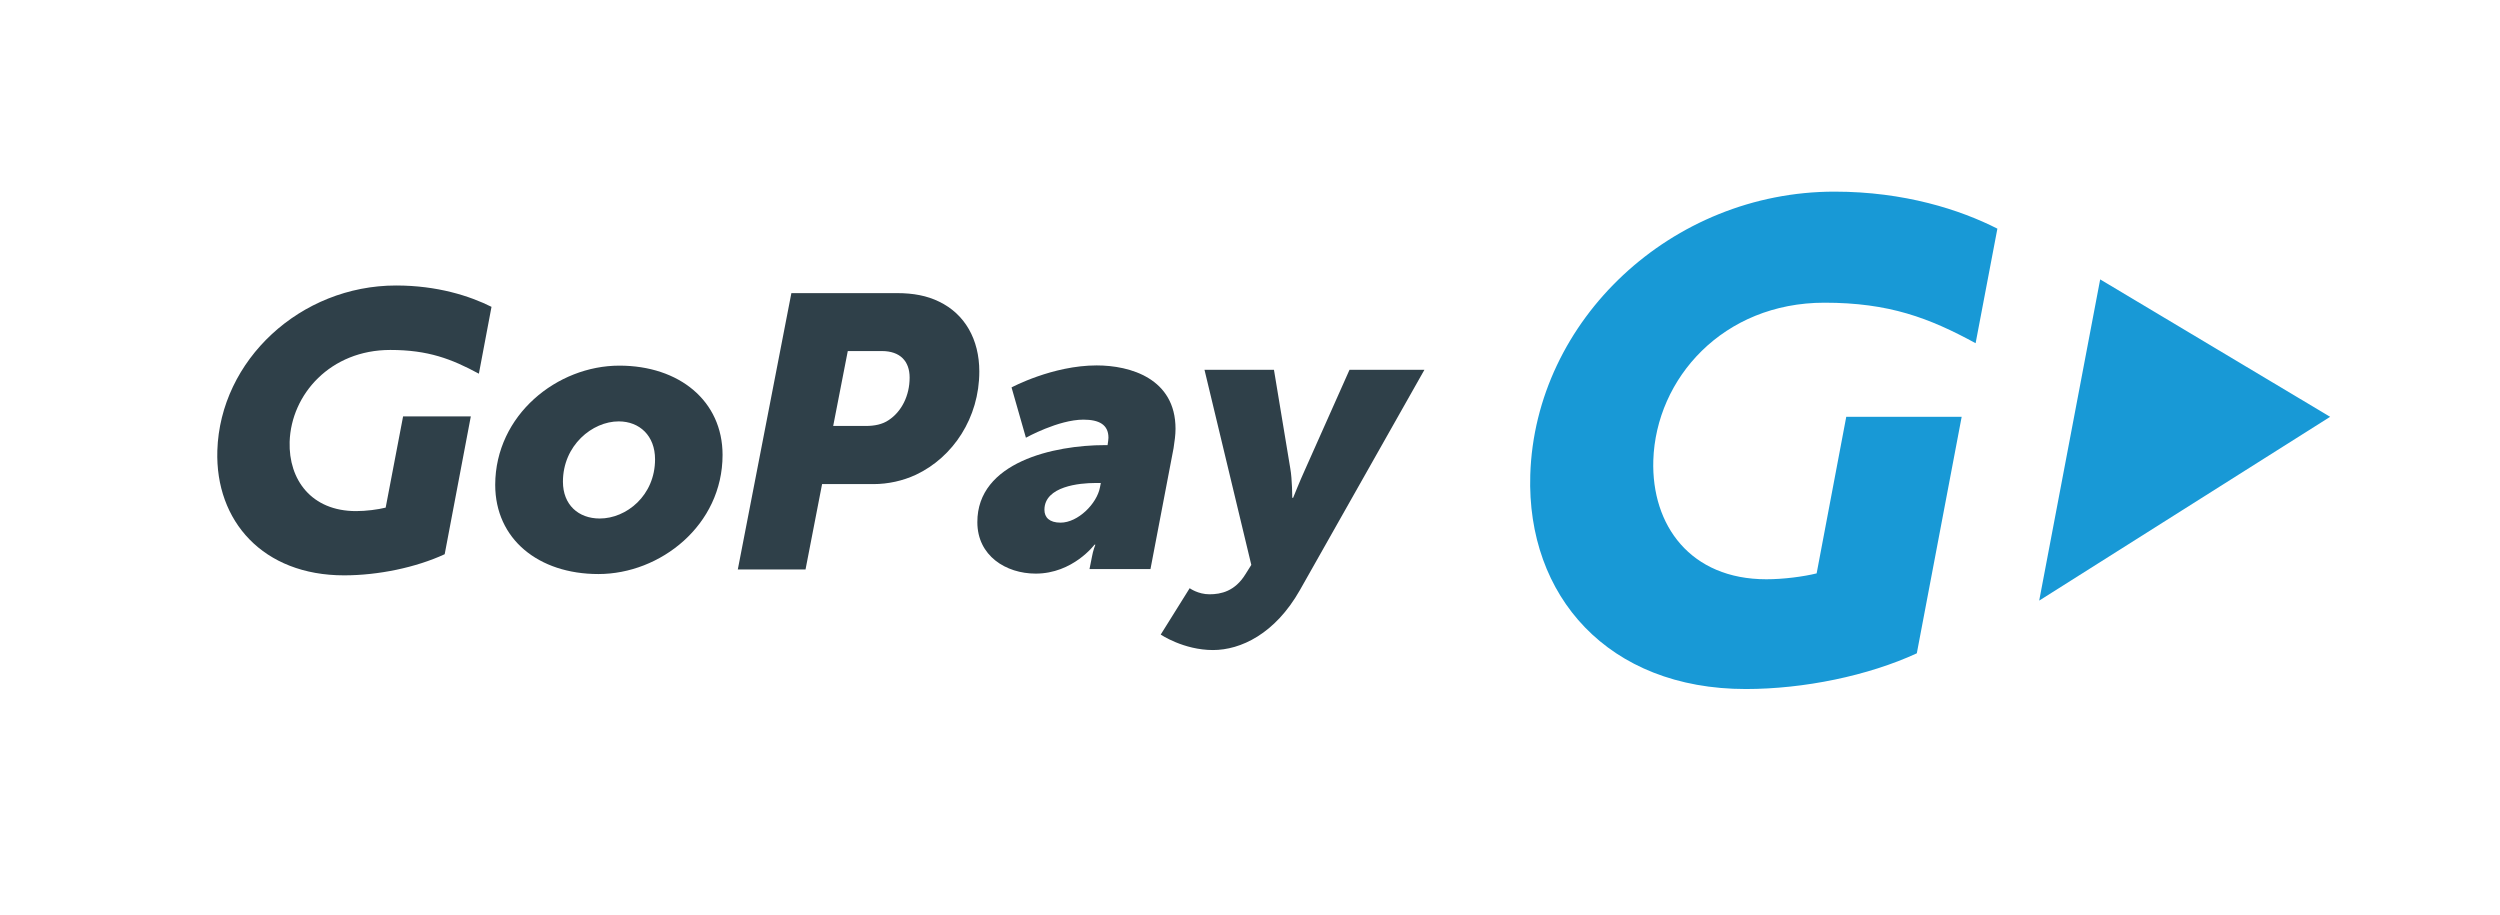
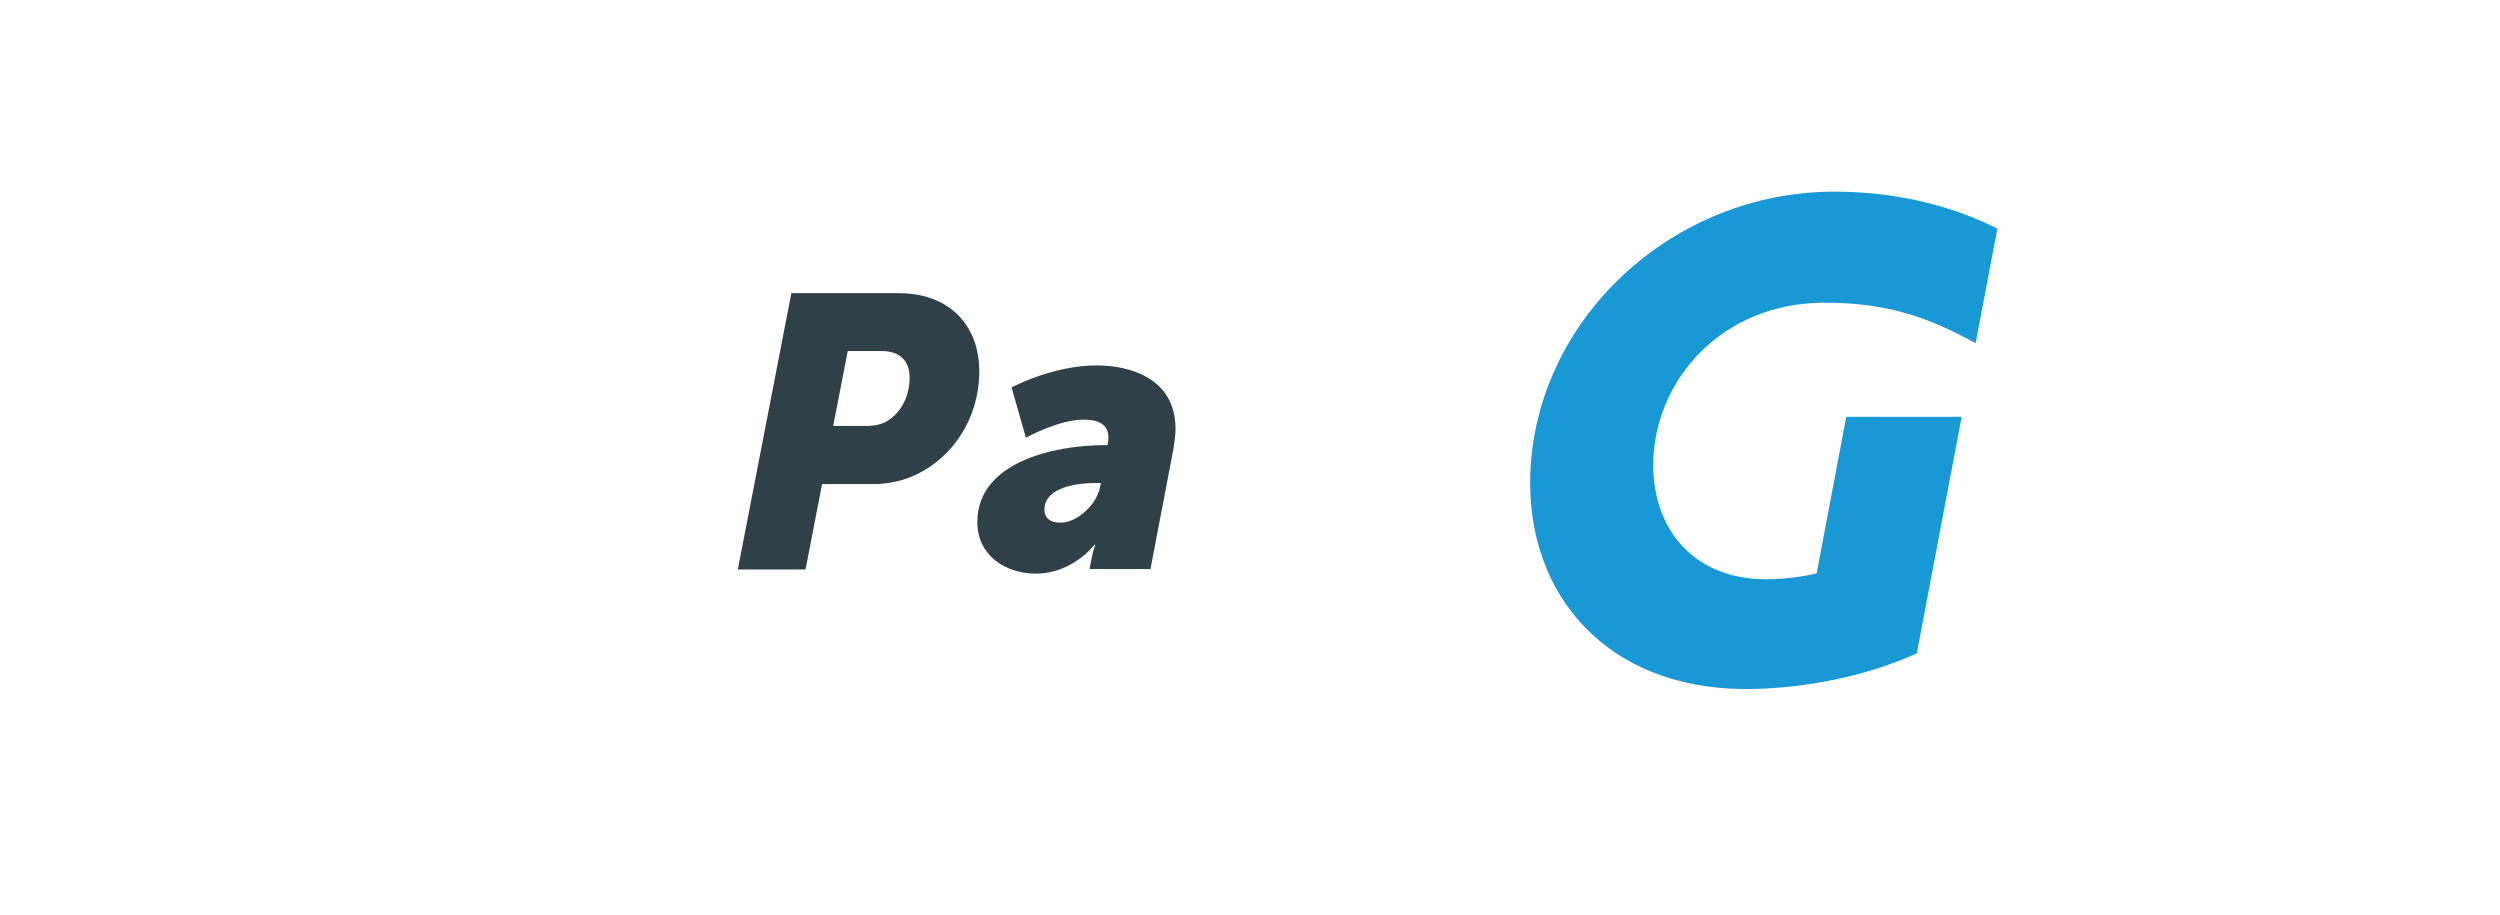
<svg xmlns="http://www.w3.org/2000/svg" version="1.1" baseProfile="tiny" id="Izolovaný_režim" x="0px" y="0px" viewBox="0 0 1148 420" overflow="visible" xml:space="preserve">
  <g>
    <path fill="#1899D6" d="M801.7,316.4c-63.3,0-100.7-42.7-99-98.3C704.9,146.9,767.6,88,842.4,88c32.1,0,57.7,8.3,74.8,17l-10,52.6   C885.9,146,867.5,139,837.8,139c-46.6,0-77.4,34.8-78.6,72.4c-0.9,29.9,17.1,54.6,51.9,54.6c7.9,0,17-1.2,23.1-2.7l13.6-71.9l53,0   l-20.6,108.6C857.9,310.3,828.3,316.4,801.7,316.4" />
-     <polygon fill="#1899D6" points="1070,191.4 964.4,128.3 936.4,275.8  " />
-     <path fill="#2F4049" d="M284.4,167.9c27.5,0,47.4,16.2,47.4,41c0,32.3-28.6,54.7-57,54.7c-27.5,0-47.4-16-47.4-41   C227.5,190.5,255.9,167.9,284.4,167.9 M275.4,238.1c12.2,0,25.4-10.5,25.4-27.2c0-10.8-7.1-17.4-16.7-17.4   c-12.1,0-25.6,11-25.6,27.7C258.5,231.8,265.6,238.1,275.4,238.1" />
    <path fill="#2F4049" d="M363.4,134.6h48.5c7.5,0,13.8,1.2,19.3,3.9c11.9,5.7,18.5,17.4,18.5,32.1c0,21.3-12.1,39.4-29.1,47.4   c-6,2.8-12.8,4.3-19.5,4.3h-23.6l-7.6,39.2h-31.1L363.4,134.6z M397.6,195.6c3.9,0,7.6-0.7,10.5-2.7c5.9-3.9,9.6-11.2,9.6-19.5   c0-7.5-4.3-12.2-12.8-12.2h-15.6l-6.7,34.4H397.6z" />
    <path fill="#2F4049" d="M507.4,204.4h1.2c0.2-1.2,0.4-2.8,0.4-3.4c0-6-4.3-8.3-11.5-8.3c-11.5,0-26.4,8.3-26.4,8.3l-6.6-23.1   c0,0,18.8-10.1,39.1-10.1c15.4,0,36.2,6,36.2,29.1c0,2.7-0.4,5.7-0.9,8.9l-10.6,55.5h-28l1.1-5.5c0.5-3,1.6-5.7,1.6-5.7h-0.4   c0,0-9.9,13.3-27,13.3c-13.7,0-26.8-8.2-26.8-23.6C448.7,212.2,484,204.4,507.4,204.4 M487,240c8,0,16.7-8.7,18.1-16.2l0.4-2h-2.8   c-6.6,0-23.1,1.4-23.1,12.3C479.6,237.6,481.9,240,487,240" />
-     <path fill="#2F4049" d="M555.4,272.9c5.3,0,11.7-1.4,16.5-9.2l2.7-4.3l-21.5-89.6H585l7.5,45.3c0.9,5,0.9,13.5,0.9,13.5h0.4   c0,0,3.2-8,5.5-13l20.4-45.8h34.4L596.9,271c-11.4,20.1-27.2,27.5-39.9,27.5c-13.5,0-24-7.1-24-7.1l13.3-21.3   C546.3,270.1,550.1,272.9,555.4,272.9" />
-     <path fill="#2F4049" d="M158,264.2c-37.2,0-59.2-24.9-58.2-57.3c1.3-41.5,38.1-75.8,82.1-75.8c18.9,0,33.8,4.8,43.8,9.8l-5.8,30.7   c-12.6-6.8-23.3-10.9-40.7-10.9c-27.4,0-45.5,20.3-46.2,42.2c-0.5,17.4,10,31.8,30.5,31.8c4.6,0,10-0.7,13.6-1.6l8-41.9h31.1   l-12,63.3C191,260.6,173.7,264.2,158,264.2" />
  </g>
</svg>